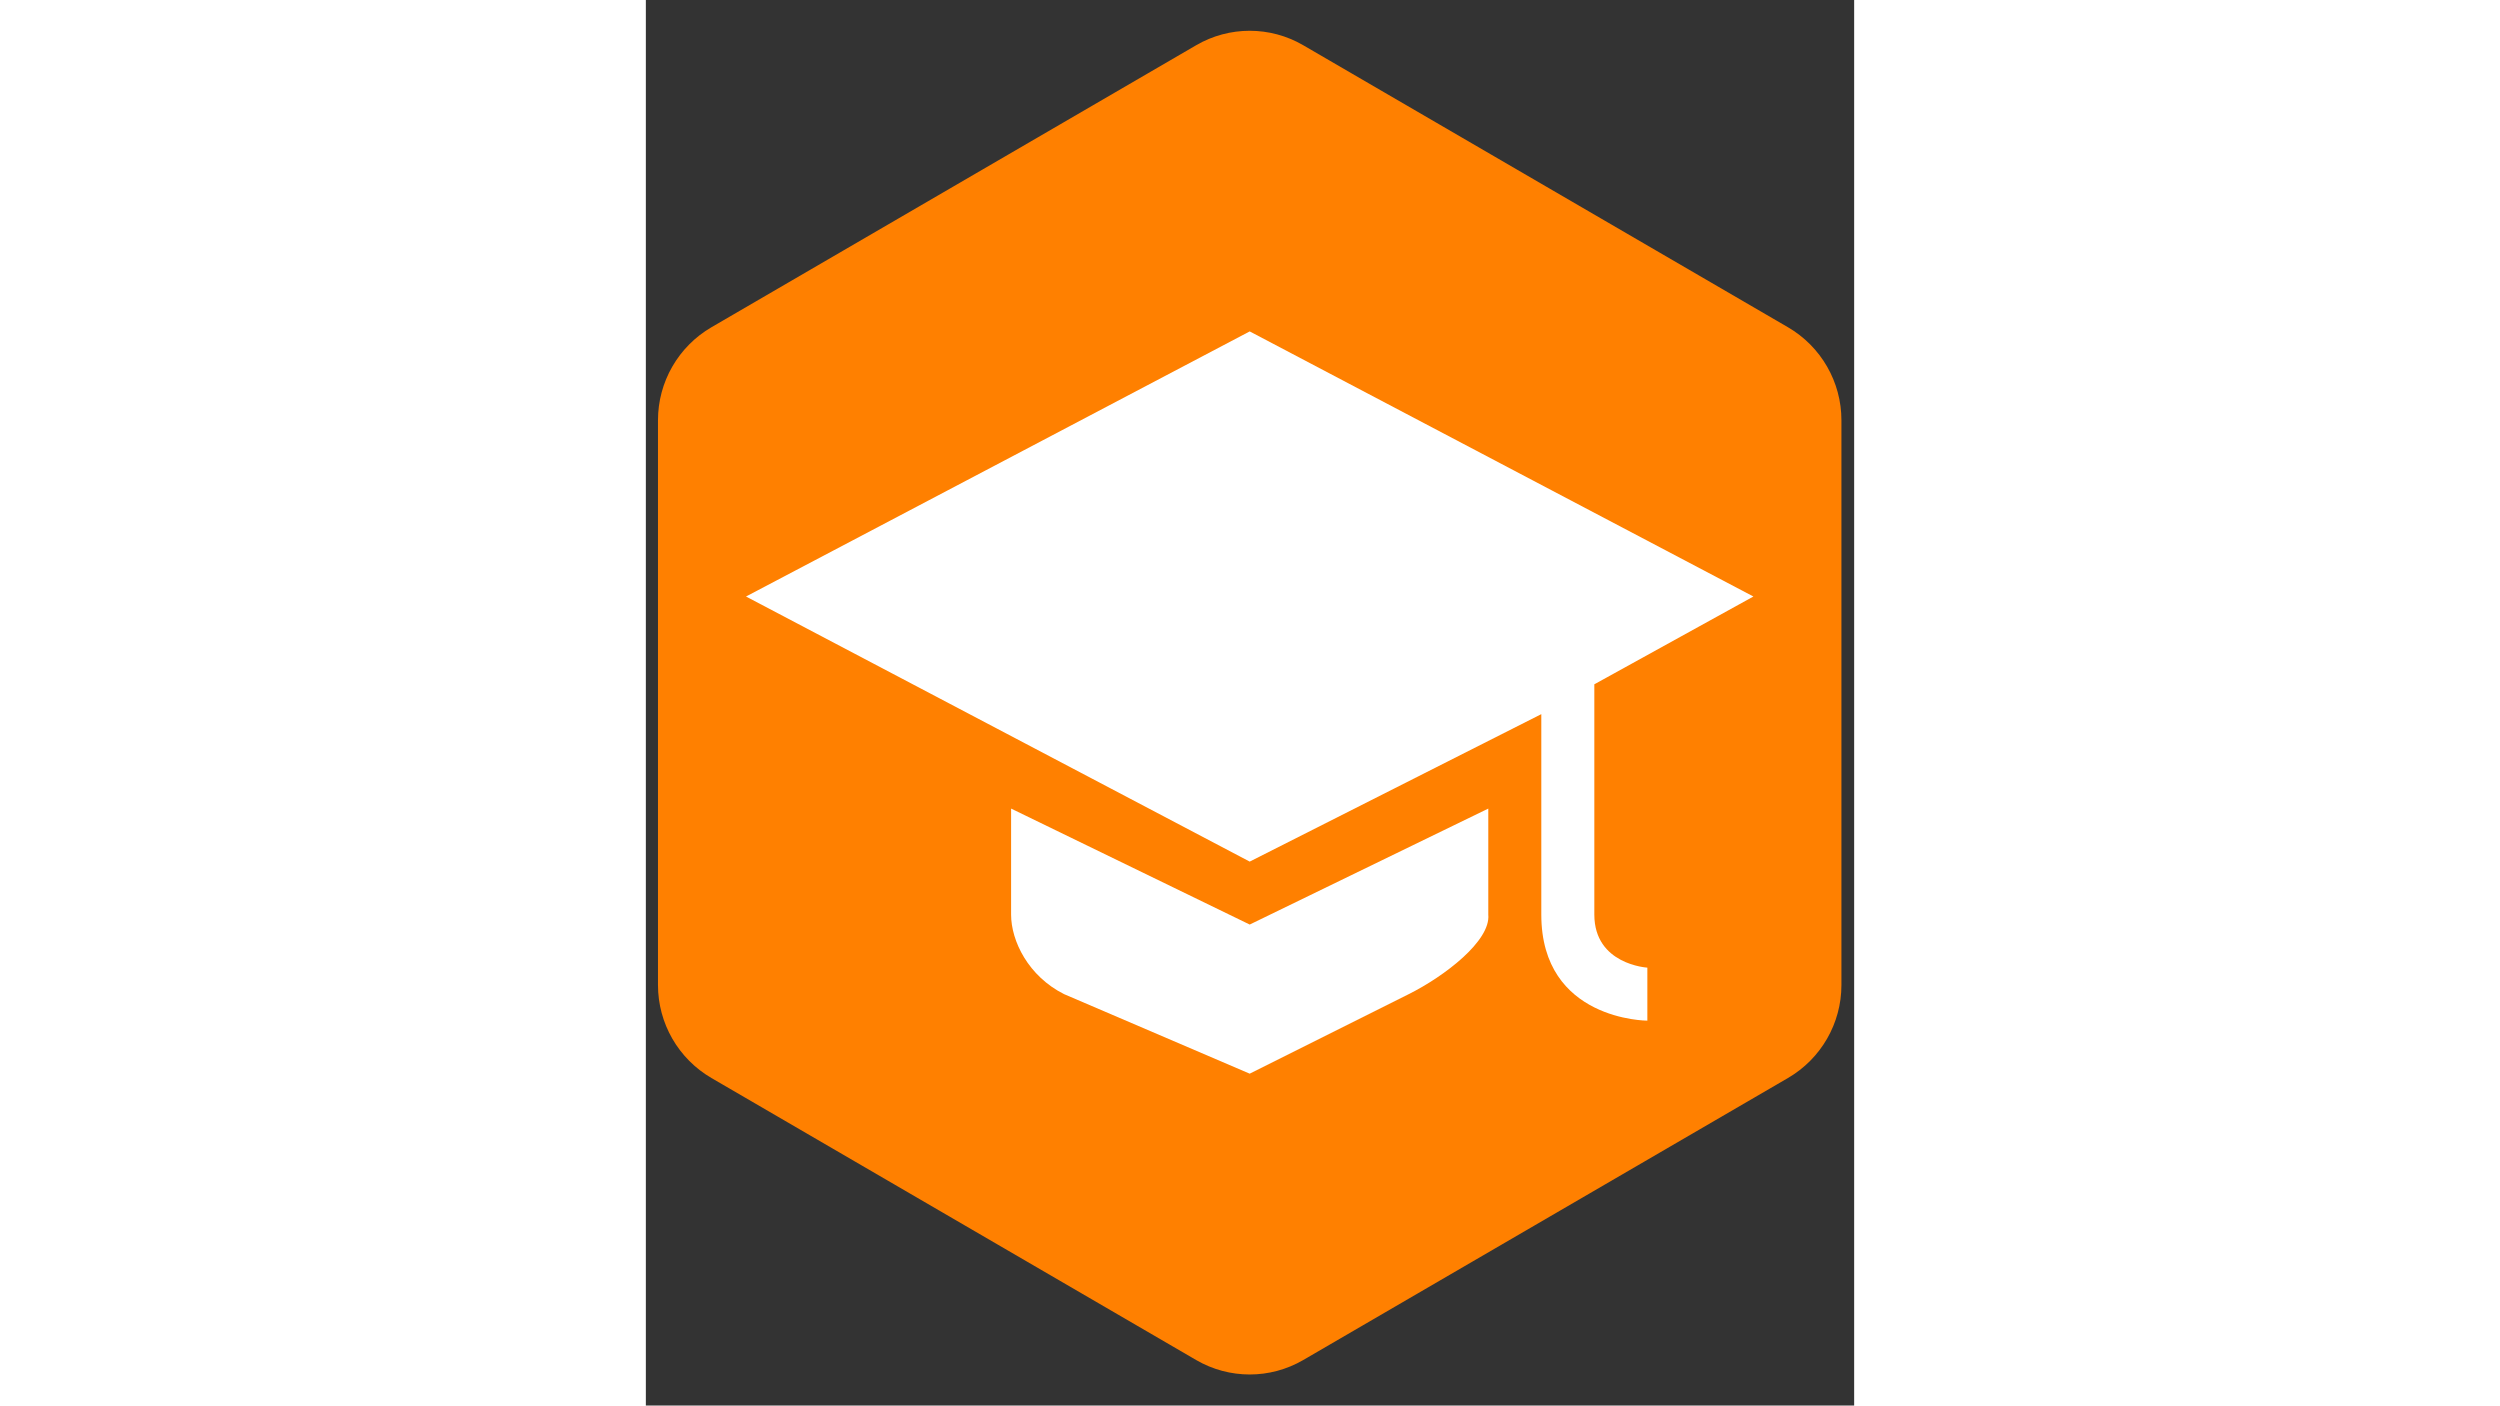
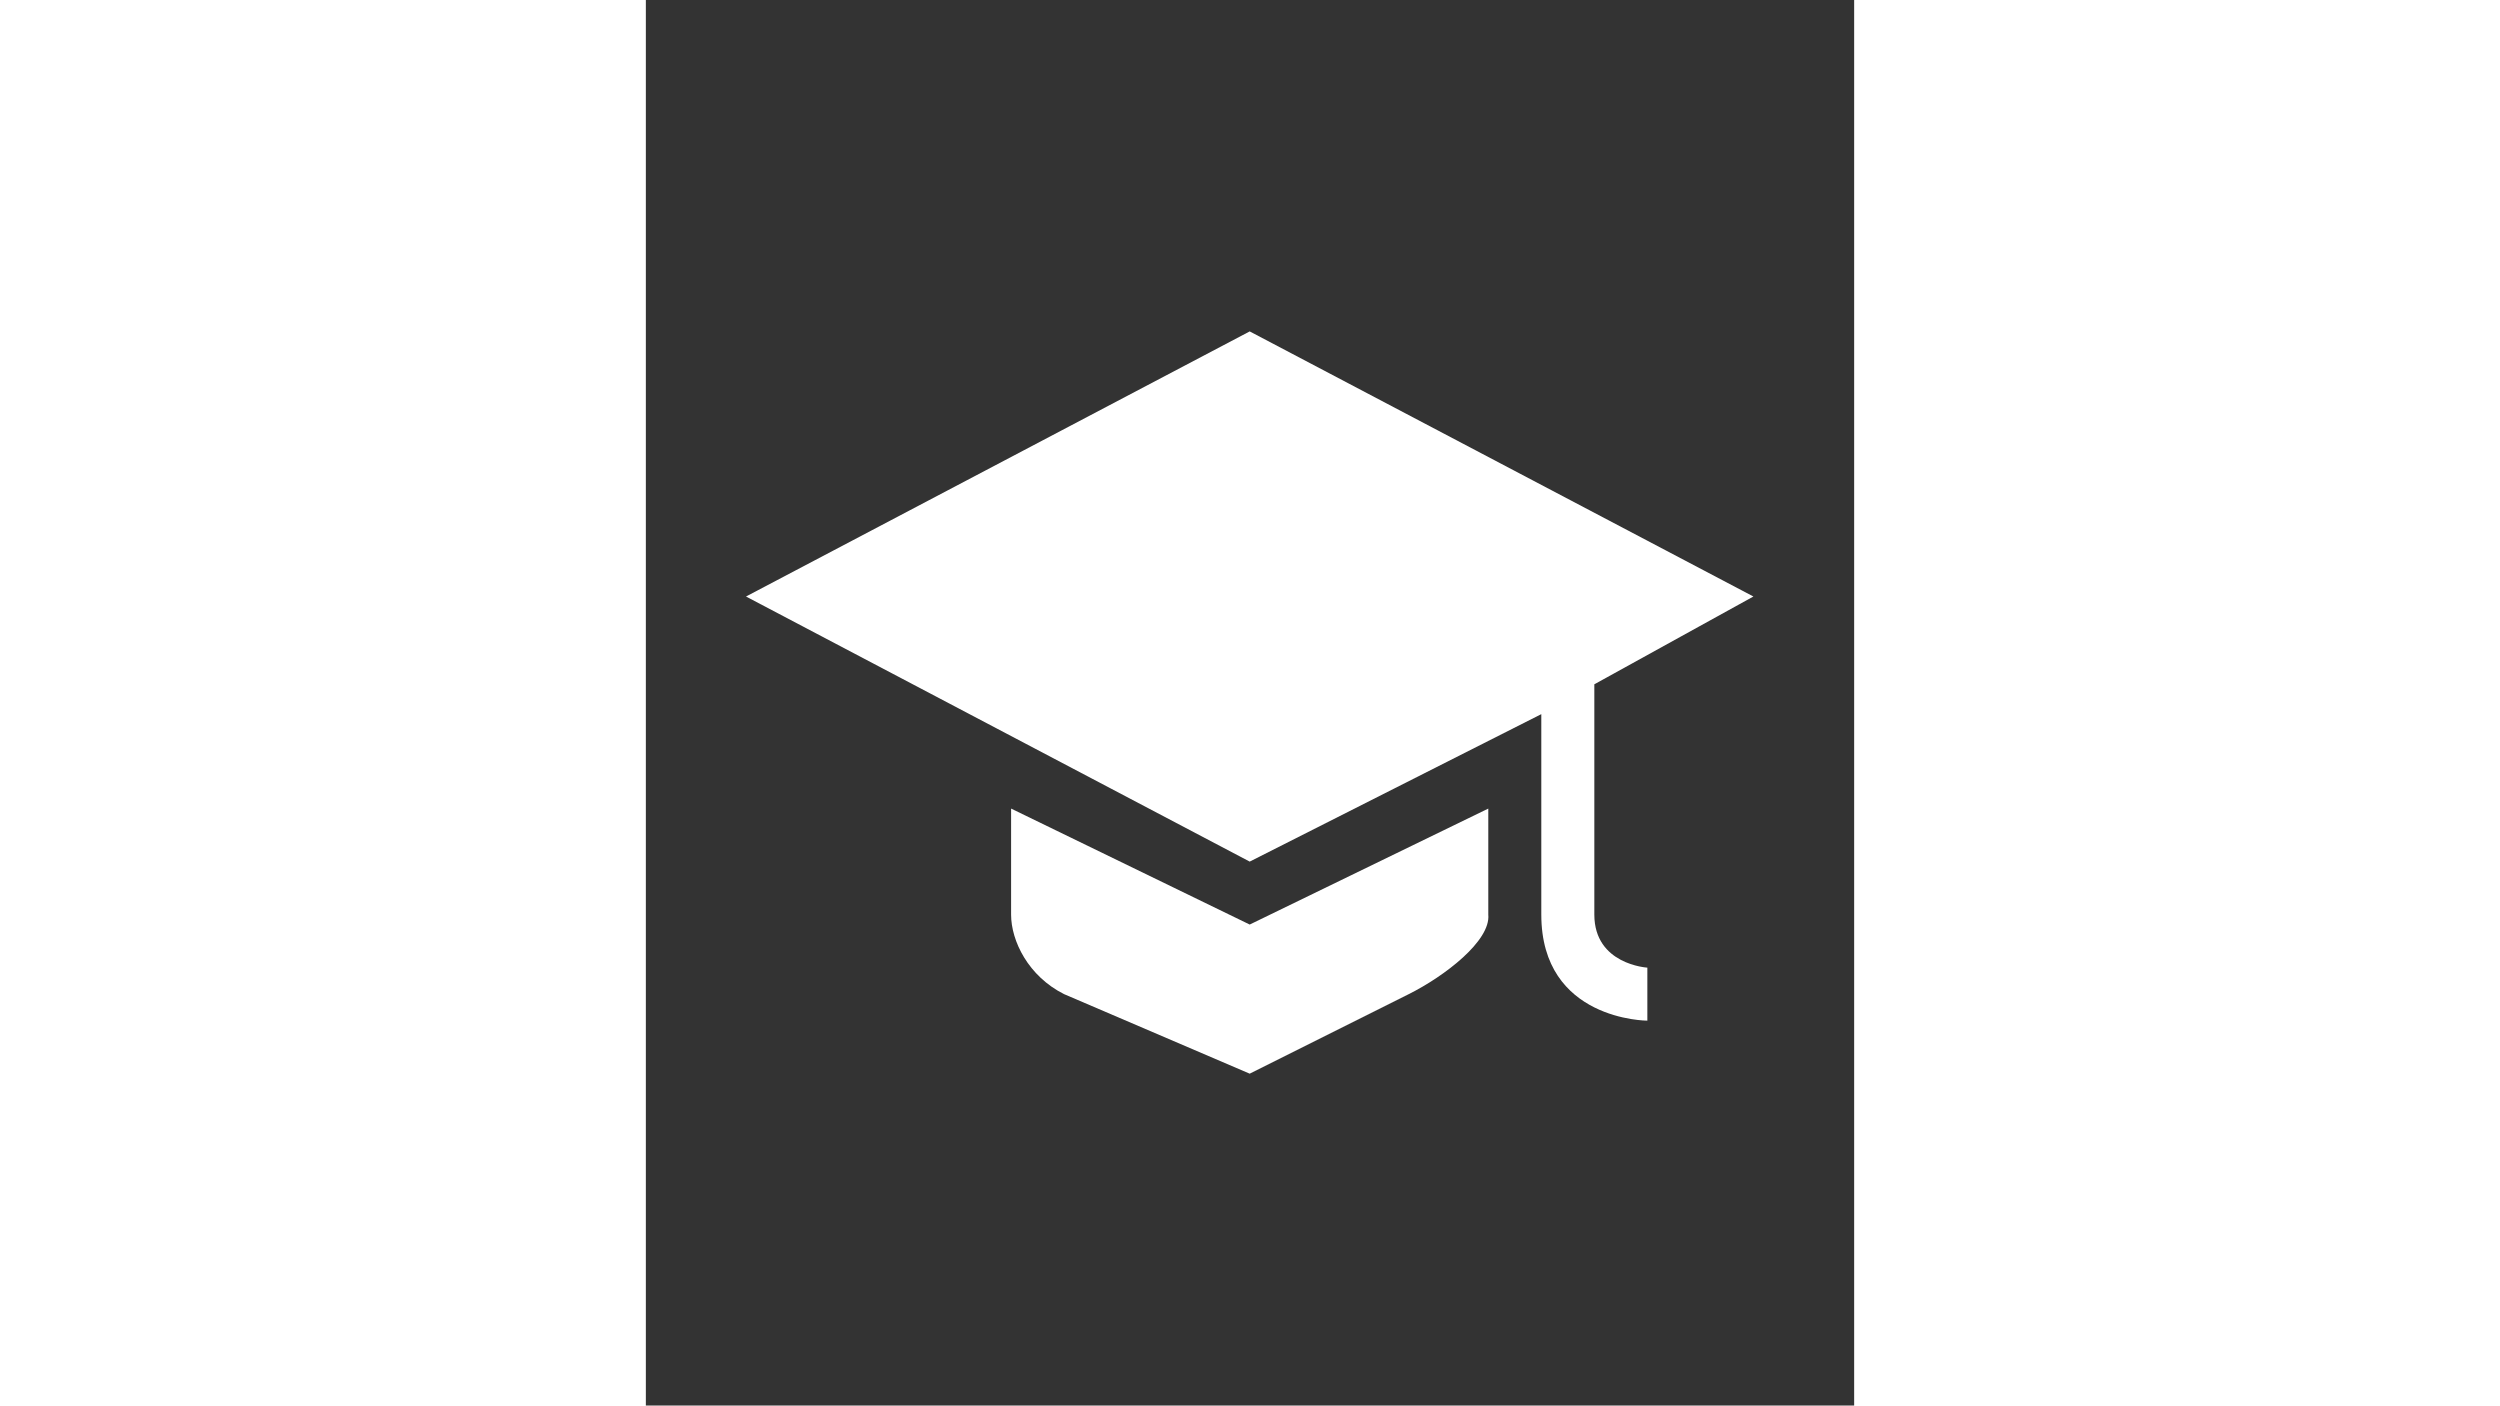
<svg xmlns="http://www.w3.org/2000/svg" width="1366" zoomAndPan="magnify" viewBox="0 0 1024.5 1191.75" height="768" preserveAspectRatio="xMidYMid meet" version="1.0">
  <rect x="0" y="0" width="1024.5" height="1191.75" fill="#333333" stroke="none" />
  <defs>
    <clipPath id="1033260eda">
      <path d="M 10.289 26 L 1013.711 26 L 1013.711 1166 L 10.289 1166 Z M 10.289 26 " clip-rule="nonzero" />
    </clipPath>
    <clipPath id="1dff21c5fc">
      <path d="M 557.355 38.332 L 968.352 277.457 C 996.434 293.797 1013.711 323.832 1013.711 356.32 L 1013.711 835.18 C 1013.711 867.668 996.434 897.703 968.352 914.043 L 557.355 1153.168 C 529.32 1169.48 494.68 1169.48 466.645 1153.168 L 55.648 914.043 C 27.566 897.703 10.289 867.668 10.289 835.18 L 10.289 356.32 C 10.289 323.832 27.566 293.797 55.648 277.457 L 466.645 38.332 C 494.68 22.02 529.32 22.02 557.355 38.332 Z M 557.355 38.332 " clip-rule="nonzero" />
    </clipPath>
    <clipPath id="407922cd2b">
      <path d="M 84.922 280 L 938.758 280 L 938.758 866 L 84.922 866 Z M 84.922 280 " clip-rule="nonzero" />
    </clipPath>
  </defs>
  <g clip-path="url(#1033260eda)">
    <g clip-path="url(#1dff21c5fc)">
-       <path fill="#ff8000" d="M 10.289 11.941 L 1013.711 11.941 L 1013.711 1179.559 L 10.289 1179.559 Z M 10.289 11.941 " fill-opacity="1" fill-rule="nonzero" />
-     </g>
+       </g>
  </g>
  <g clip-path="url(#407922cd2b)">
    <path fill="#ffffff" d="M 512 280.996 L 84.922 505.766 L 512 730.535 L 759.242 605.512 C 759.242 605.512 759.242 718.832 759.242 775.48 C 759.242 865.395 849.156 865.395 849.156 865.395 L 849.156 820.441 C 849.156 820.441 804.203 817.871 804.203 775.469 C 804.203 708.035 804.203 580.203 804.203 580.203 L 939.074 505.766 Z M 512 280.996 " fill-opacity="1" fill-rule="nonzero" />
  </g>
  <path fill="#ffffff" d="M 309.691 685.578 L 309.691 775.488 C 309.691 797.824 324.309 827.742 354.648 842.922 L 512 910.348 L 646.859 842.914 C 677.207 827.742 716.414 797.711 714.293 775.48 L 714.293 685.578 L 512 783.91 Z M 309.691 685.578 " fill-opacity="1" fill-rule="nonzero" />
</svg>